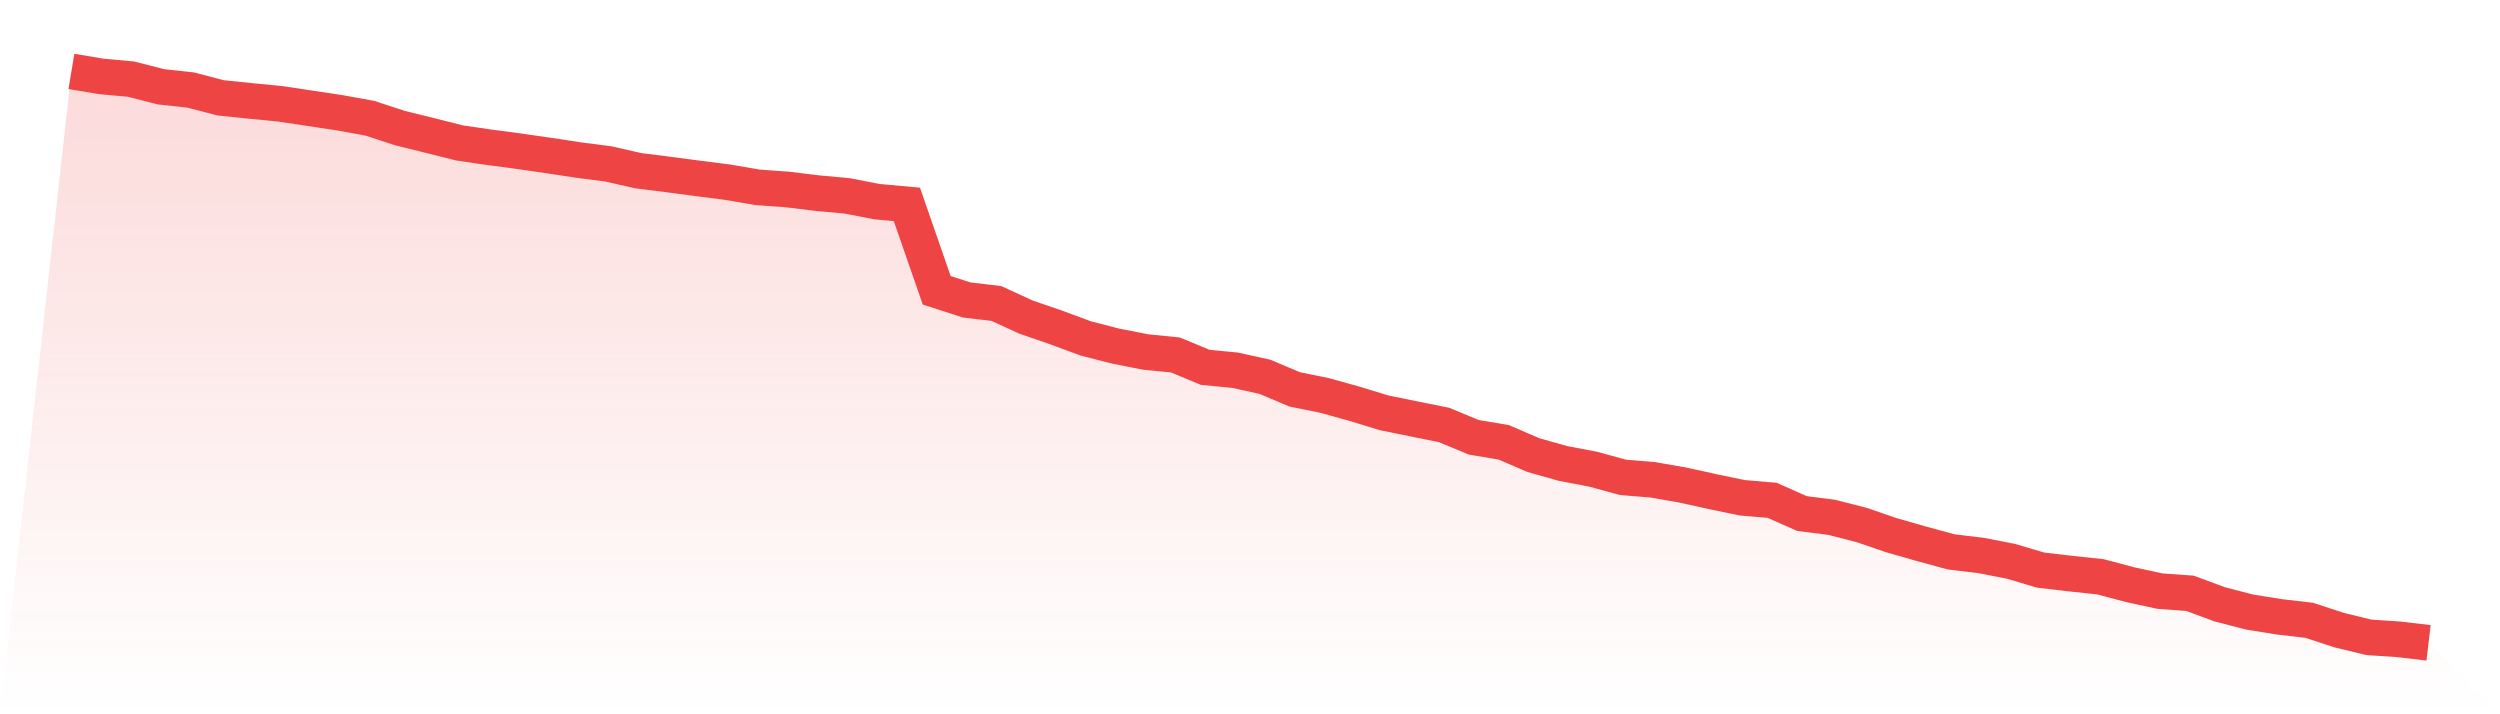
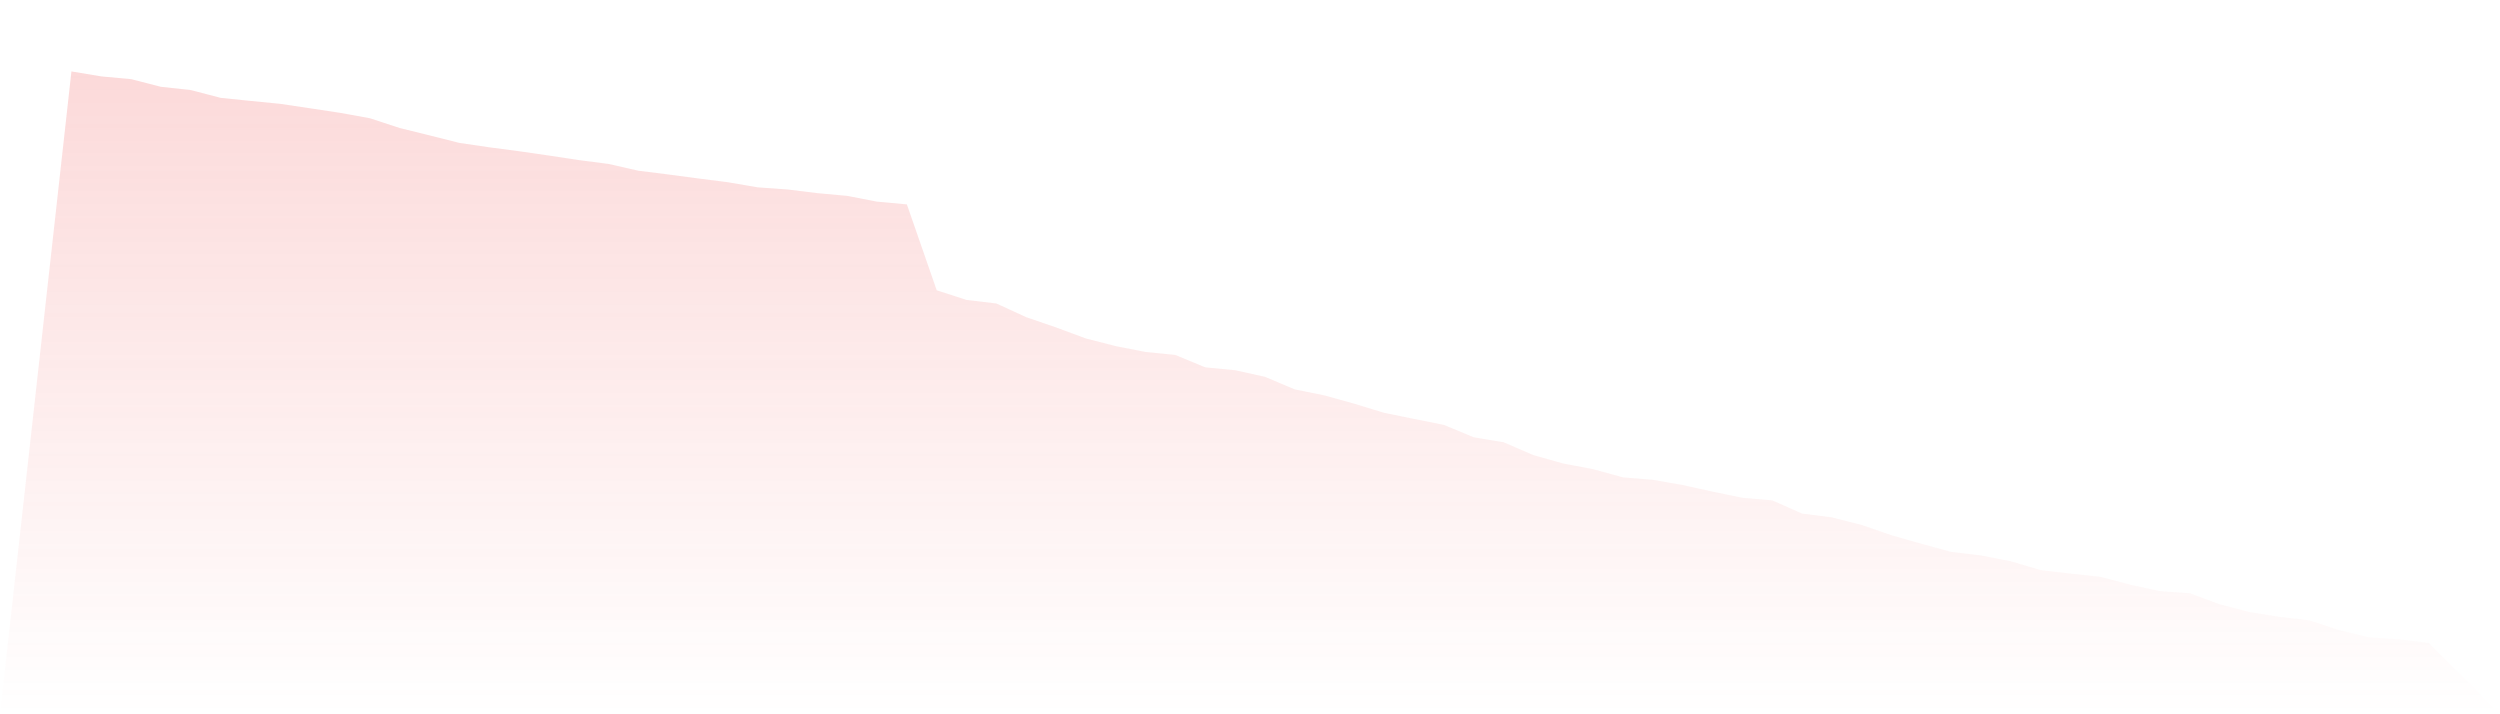
<svg xmlns="http://www.w3.org/2000/svg" viewBox="0 0 140 40">
  <defs>
    <linearGradient id="gradient" x1="0" x2="0" y1="0" y2="1">
      <stop offset="0%" stop-color="#ef4444" stop-opacity="0.2" />
      <stop offset="100%" stop-color="#ef4444" stop-opacity="0" />
    </linearGradient>
  </defs>
  <path d="M4,4 L4,4 L5.671,4.279 L7.342,4.432 L9.013,4.861 L10.684,5.043 L12.354,5.479 L14.025,5.651 L15.696,5.815 L17.367,6.065 L19.038,6.318 L20.709,6.62 L22.38,7.168 L24.051,7.581 L25.722,8.002 L27.392,8.248 L29.063,8.468 L30.734,8.71 L32.405,8.964 L34.076,9.18 L35.747,9.56 L37.418,9.769 L39.089,9.992 L40.759,10.205 L42.43,10.492 L44.101,10.611 L45.772,10.816 L47.443,10.969 L49.114,11.293 L50.785,11.446 L52.456,16.257 L54.127,16.797 L55.797,16.995 L57.468,17.762 L59.139,18.336 L60.81,18.955 L62.481,19.383 L64.152,19.711 L65.823,19.879 L67.494,20.572 L69.165,20.732 L70.835,21.101 L72.506,21.806 L74.177,22.145 L75.848,22.61 L77.519,23.121 L79.19,23.46 L80.861,23.796 L82.532,24.489 L84.203,24.768 L85.873,25.487 L87.544,25.957 L89.215,26.274 L90.886,26.732 L92.557,26.87 L94.228,27.161 L95.899,27.53 L97.57,27.876 L99.24,28.018 L100.911,28.759 L102.582,28.972 L104.253,29.4 L105.924,29.974 L107.595,30.451 L109.266,30.906 L110.937,31.107 L112.608,31.431 L114.278,31.927 L115.949,32.121 L117.62,32.3 L119.291,32.743 L120.962,33.104 L122.633,33.224 L124.304,33.842 L125.975,34.275 L127.646,34.543 L129.316,34.737 L130.987,35.285 L132.658,35.691 L134.329,35.802 L136,36 L140,40 L0,40 z" fill="url(#gradient)" />
-   <path d="M4,4 L4,4 L5.671,4.279 L7.342,4.432 L9.013,4.861 L10.684,5.043 L12.354,5.479 L14.025,5.651 L15.696,5.815 L17.367,6.065 L19.038,6.318 L20.709,6.62 L22.38,7.168 L24.051,7.581 L25.722,8.002 L27.392,8.248 L29.063,8.468 L30.734,8.71 L32.405,8.964 L34.076,9.18 L35.747,9.56 L37.418,9.769 L39.089,9.992 L40.759,10.205 L42.43,10.492 L44.101,10.611 L45.772,10.816 L47.443,10.969 L49.114,11.293 L50.785,11.446 L52.456,16.257 L54.127,16.797 L55.797,16.995 L57.468,17.762 L59.139,18.336 L60.81,18.955 L62.481,19.383 L64.152,19.711 L65.823,19.879 L67.494,20.572 L69.165,20.732 L70.835,21.101 L72.506,21.806 L74.177,22.145 L75.848,22.61 L77.519,23.121 L79.19,23.46 L80.861,23.796 L82.532,24.489 L84.203,24.768 L85.873,25.487 L87.544,25.957 L89.215,26.274 L90.886,26.732 L92.557,26.87 L94.228,27.161 L95.899,27.53 L97.57,27.876 L99.24,28.018 L100.911,28.759 L102.582,28.972 L104.253,29.4 L105.924,29.974 L107.595,30.451 L109.266,30.906 L110.937,31.107 L112.608,31.431 L114.278,31.927 L115.949,32.121 L117.62,32.3 L119.291,32.743 L120.962,33.104 L122.633,33.224 L124.304,33.842 L125.975,34.275 L127.646,34.543 L129.316,34.737 L130.987,35.285 L132.658,35.691 L134.329,35.802 L136,36" fill="none" stroke="#ef4444" stroke-width="2" />
</svg>